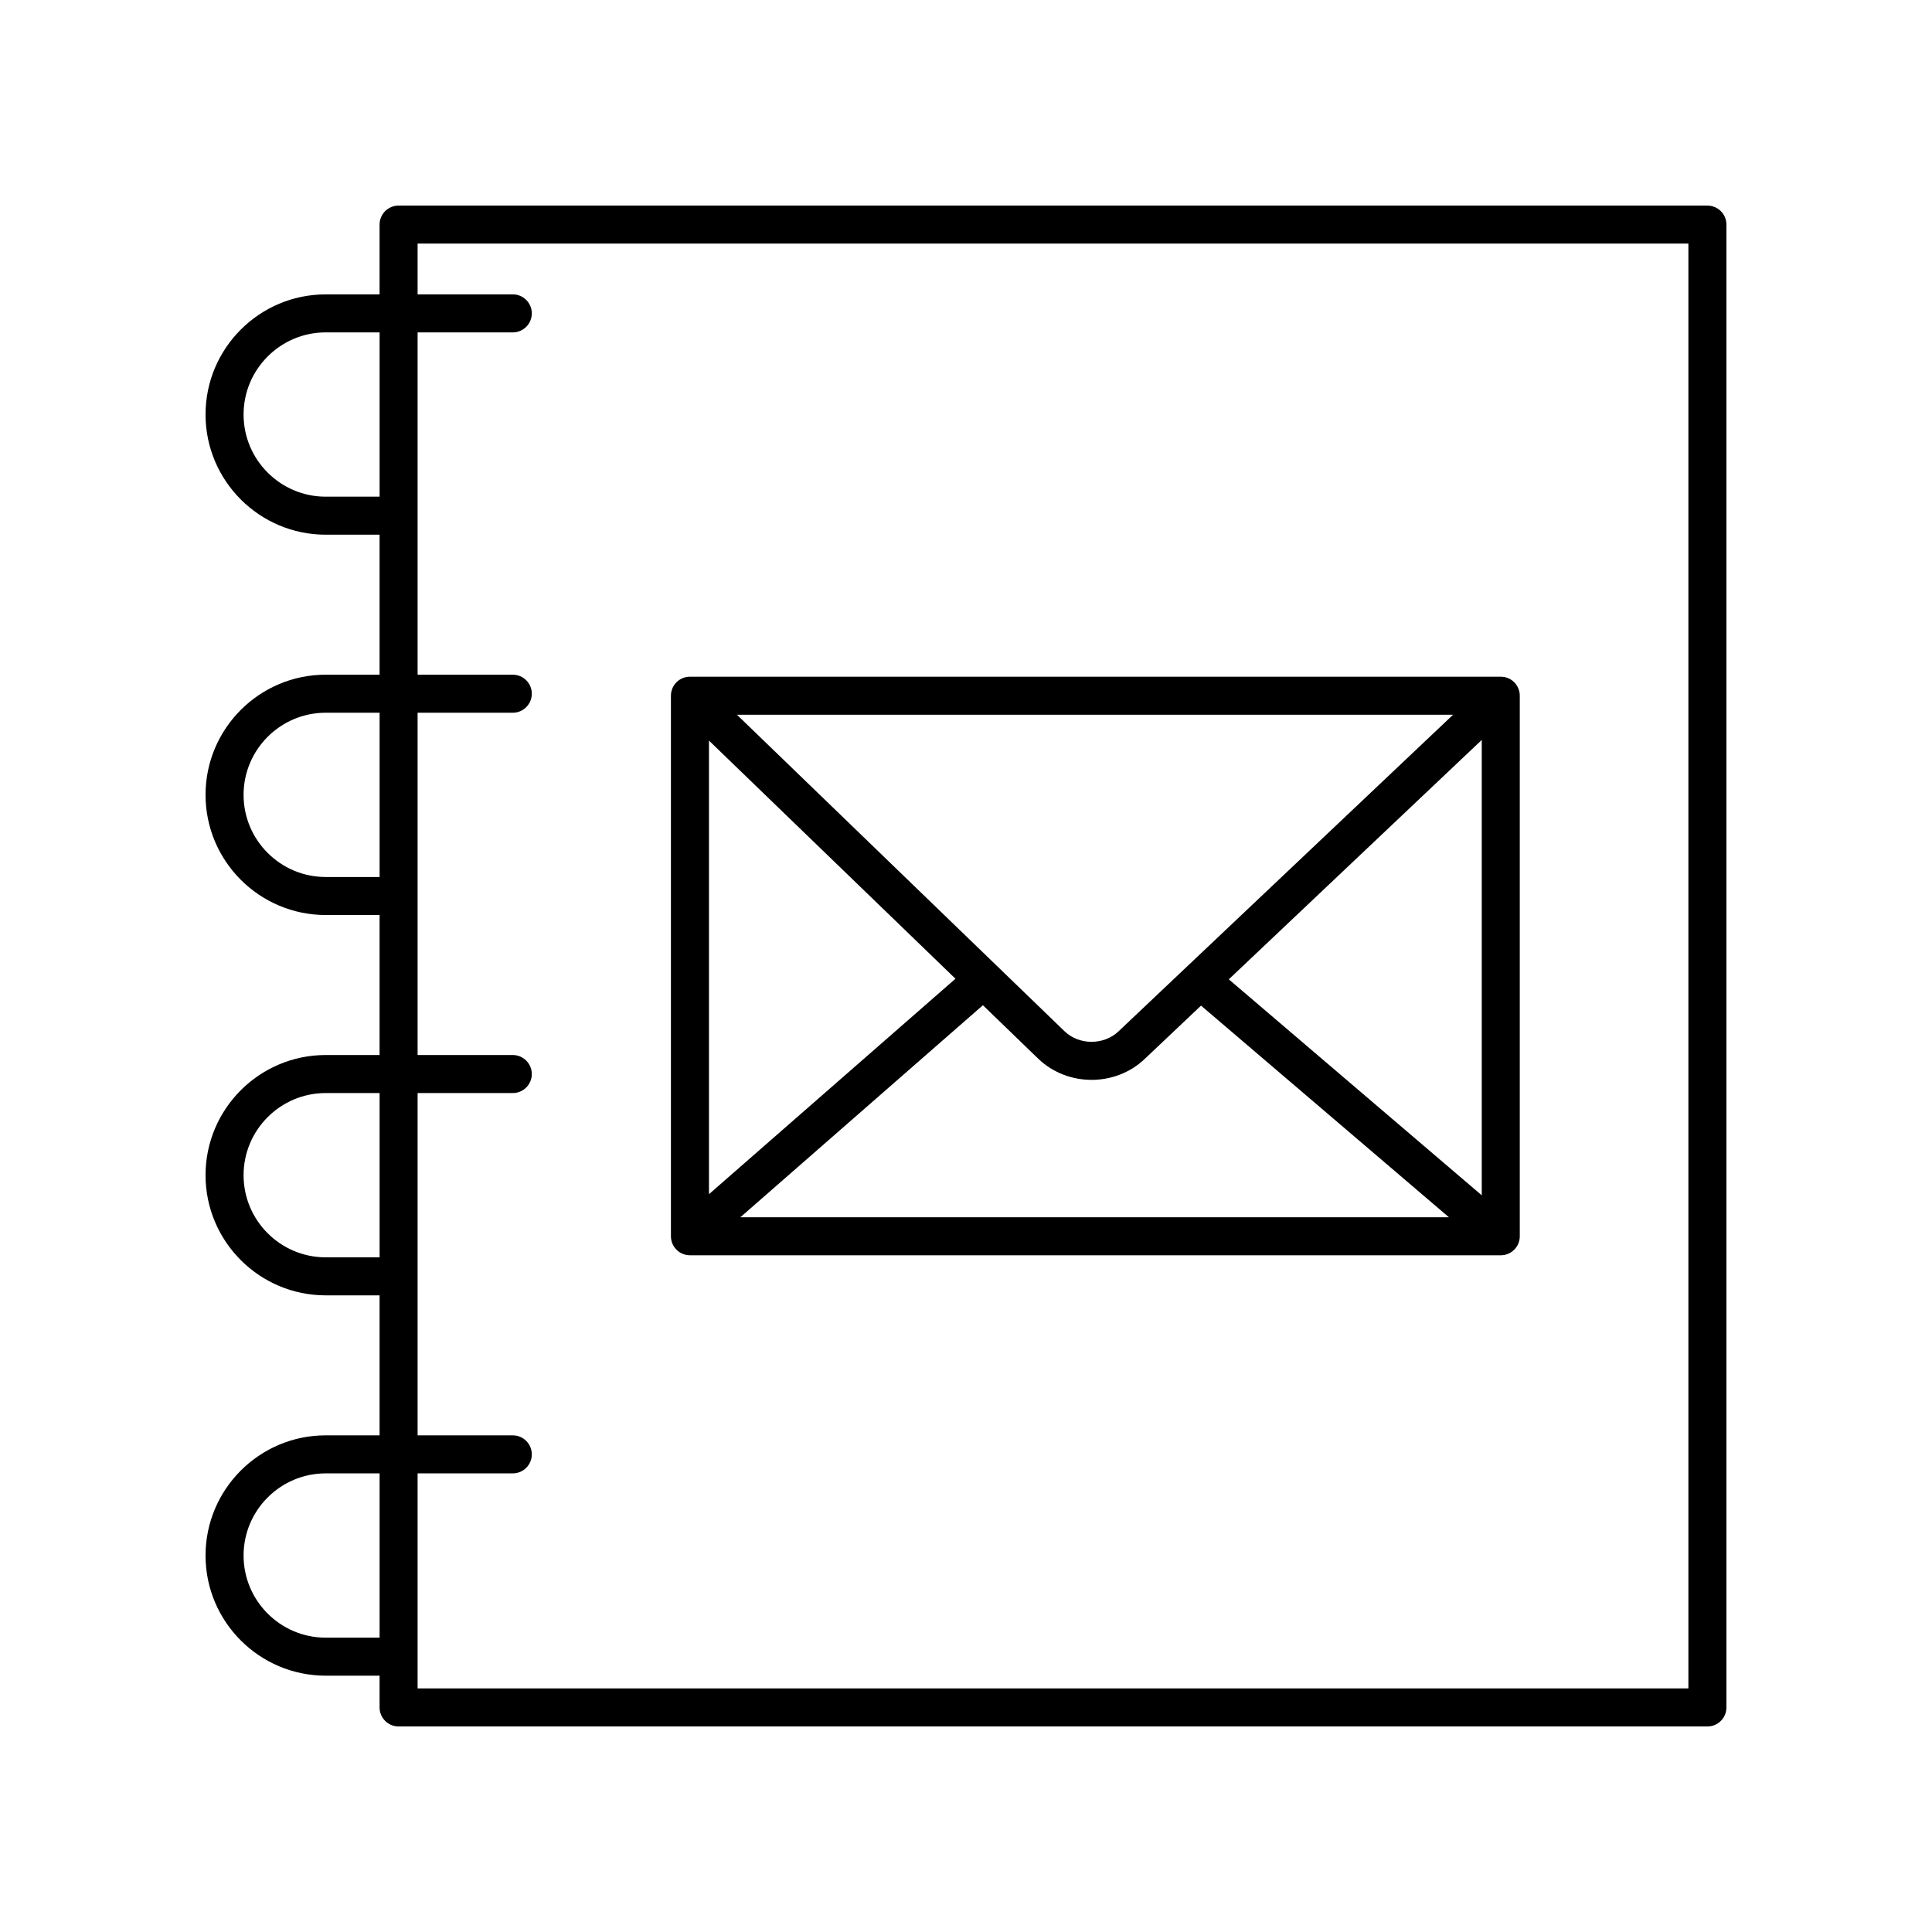
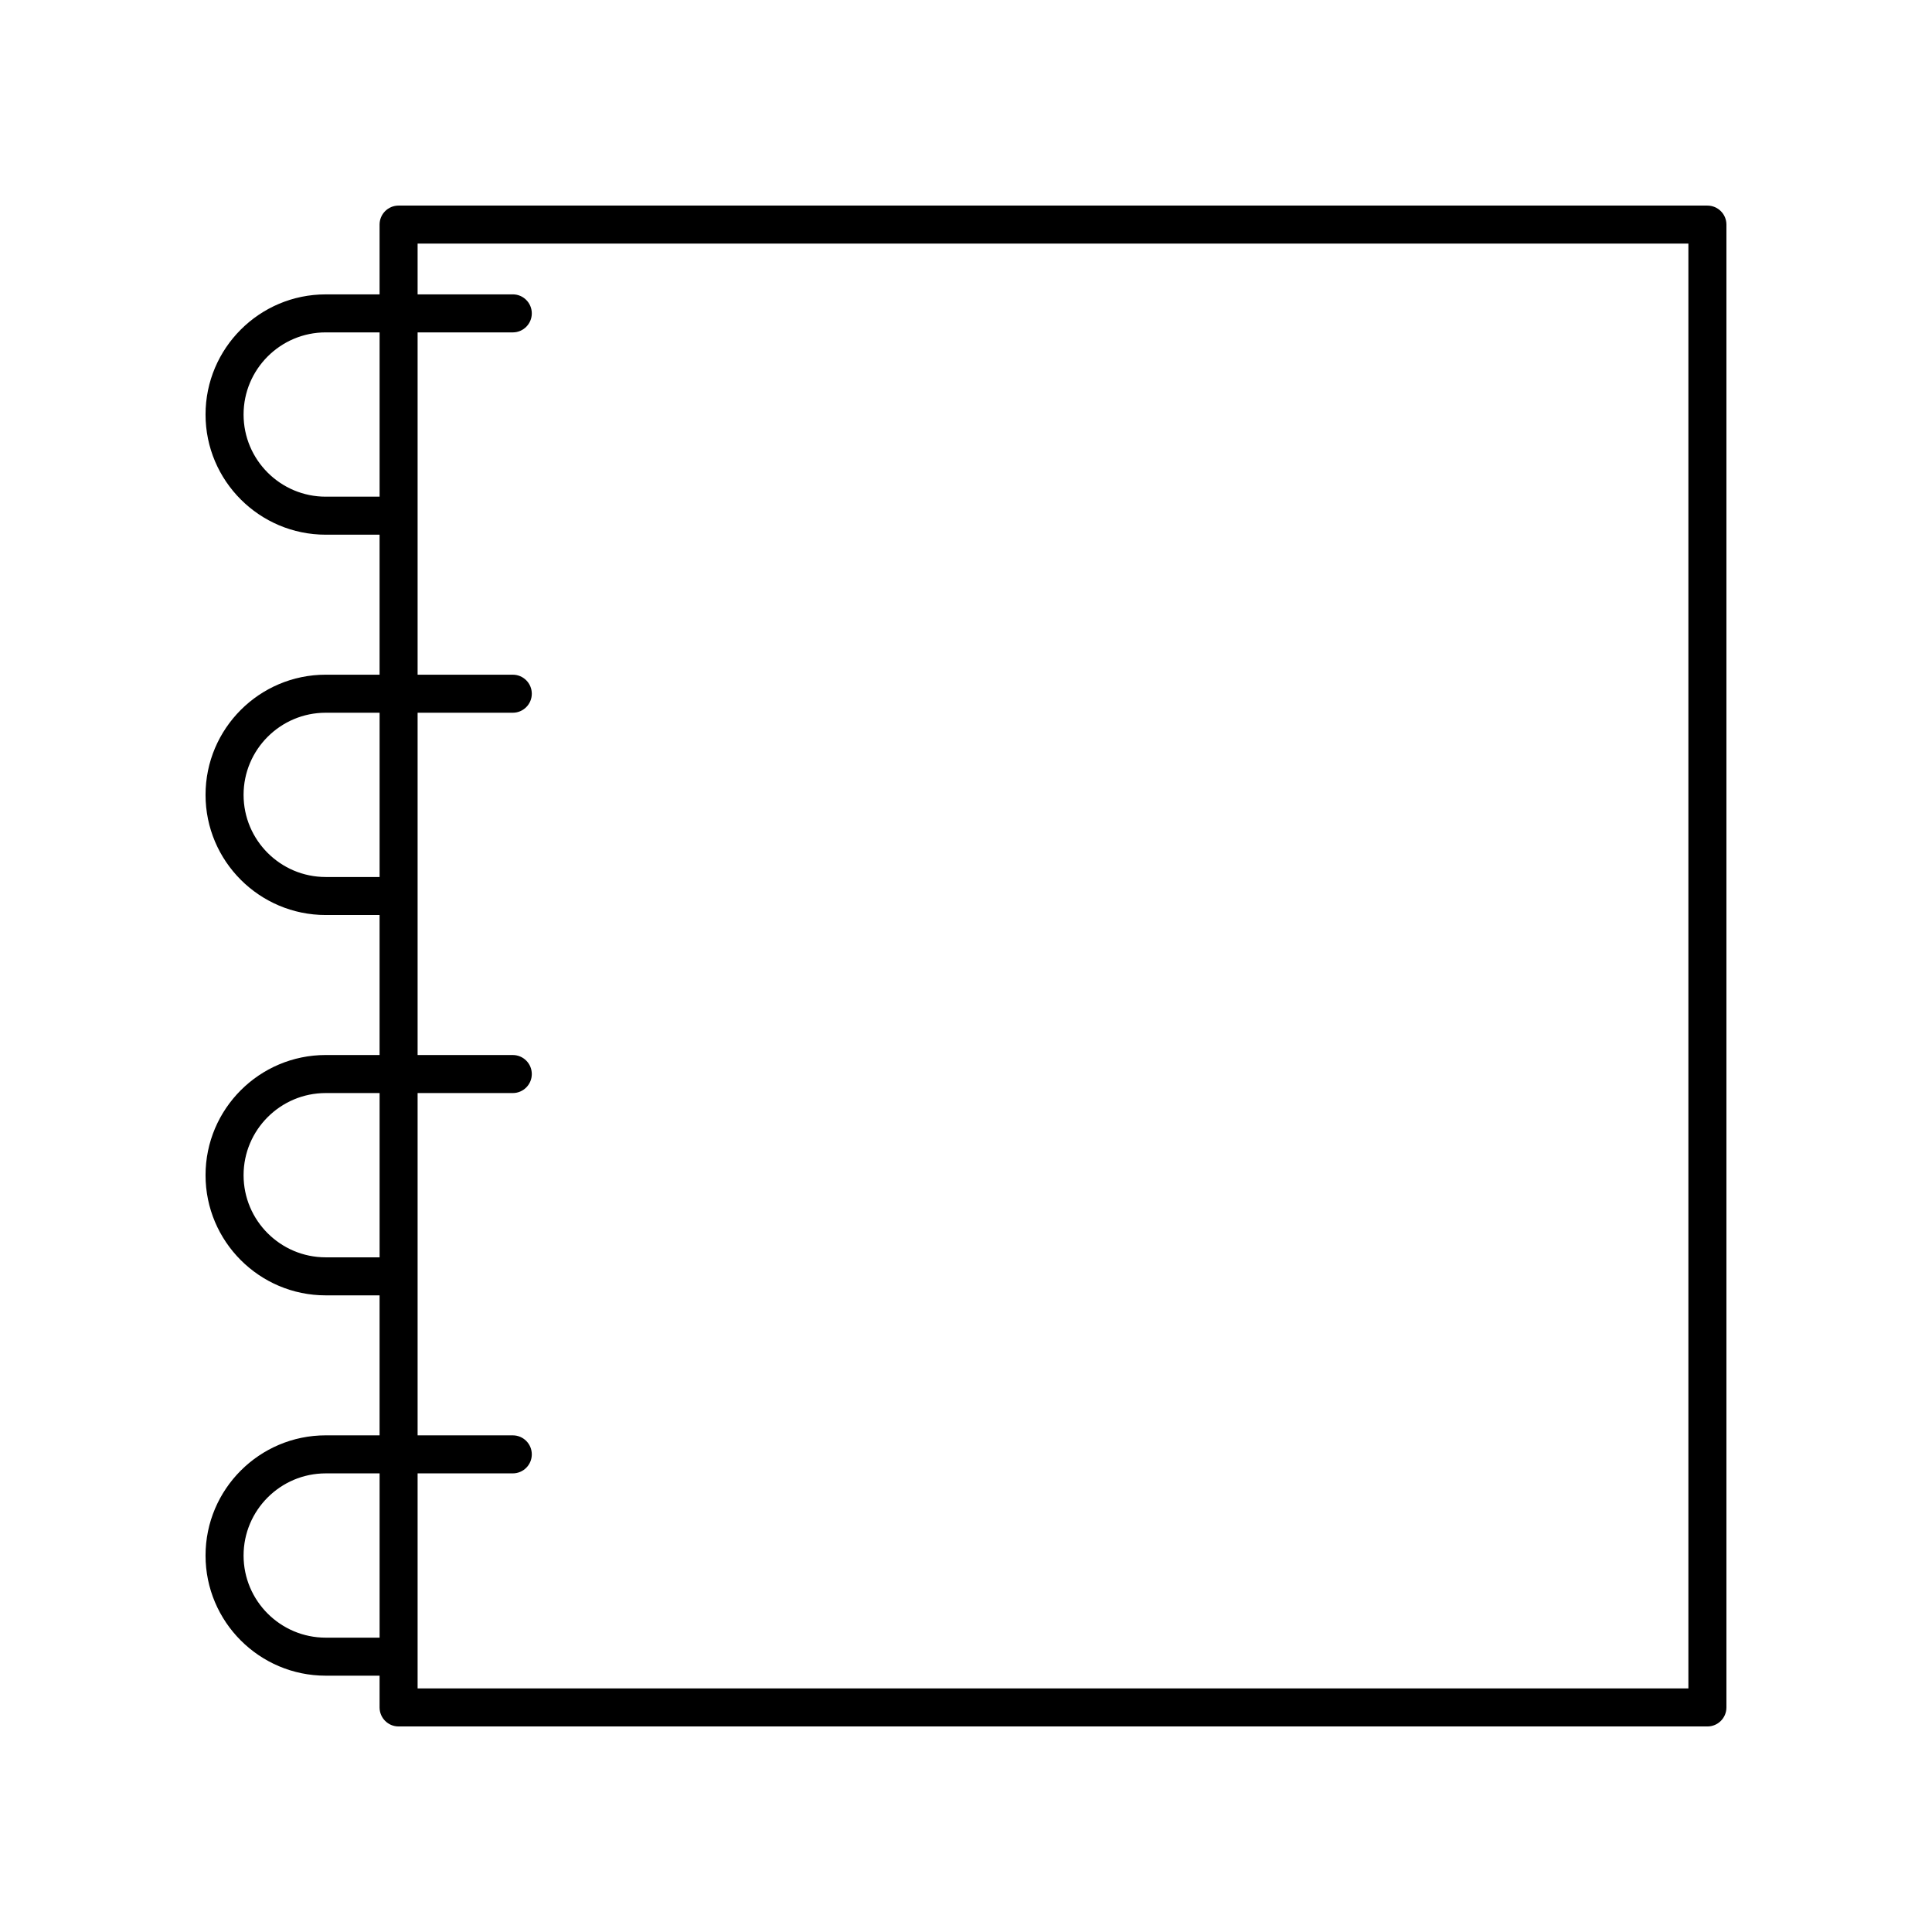
<svg xmlns="http://www.w3.org/2000/svg" fill="#000000" width="800px" height="800px" version="1.1" viewBox="144 144 512 512">
  <g>
    <path d="m596.48 198.48h-346.85c-2.781 0-5.039 2.254-5.039 5.039v18.496h-14.277c-17.559-0.004-31.844 14.281-31.844 31.84 0 17.559 14.285 31.844 31.844 31.844h14.277v37.102h-14.277c-17.559 0-31.844 14.285-31.844 31.844s14.285 31.844 31.844 31.844h14.277v37.102h-14.277c-17.559 0-31.844 14.285-31.844 31.848 0 17.559 14.285 31.844 31.844 31.844h14.277v37.098h-14.277c-17.559 0-31.844 14.285-31.844 31.848 0 17.559 14.285 31.844 31.844 31.844h14.277v8.418c0 2.781 2.254 5.039 5.039 5.039h346.85c2.781 0 5.039-2.254 5.039-5.039v-392.97c0-2.781-2.258-5.035-5.039-5.035zm-366.16 77.145c-12.004 0-21.77-9.766-21.77-21.77 0-12.004 9.766-21.77 21.77-21.77h14.277v43.539zm0 100.79c-12.004 0-21.77-9.766-21.77-21.77s9.766-21.766 21.77-21.766h14.277v43.535zm0 100.79c-12.004 0-21.77-9.766-21.77-21.766 0-12.004 9.766-21.77 21.77-21.77h14.277v43.535zm0 100.79c-12.004 0-21.77-9.766-21.77-21.766 0-12.004 9.766-21.77 21.77-21.77h14.277v43.539zm361.12 13.457h-336.77v-56.992h25.223c2.781 0 5.039-2.254 5.039-5.039 0-2.781-2.254-5.039-5.039-5.039h-25.223v-90.711h25.223c2.781 0 5.039-2.254 5.039-5.039 0-2.781-2.254-5.039-5.039-5.039h-25.223v-90.711h25.223c2.781 0 5.039-2.254 5.039-5.039 0-2.781-2.254-5.039-5.039-5.039h-25.223v-90.715h25.223c2.781 0 5.039-2.254 5.039-5.039 0-2.781-2.254-5.039-5.039-5.039h-25.223v-13.453h336.77z" />
-     <path d="m326.84 476.66h214.88c2.781 0 5.039-2.254 5.039-5.039v-143.25c0-2.781-2.254-5.039-5.039-5.039h-214.88c-2.781 0-5.039 2.254-5.039 5.039v143.25c0.004 2.781 2.258 5.039 5.039 5.039zm209.84-15.895-67.035-57.234 67.035-63.438zm-117.51-36.172c3.891 3.723 9.004 5.582 14.117 5.582 5.106 0 10.207-1.855 14.086-5.562l14.914-14.113 65.688 56.082h-187.77l64.277-56.184zm21.258-7.281c-3.871 3.699-10.418 3.707-14.277 0.016l-86.852-83.914h189.78zm-43.219-13.938-65.324 57.098v-120.21z" />
  </g>
</svg>